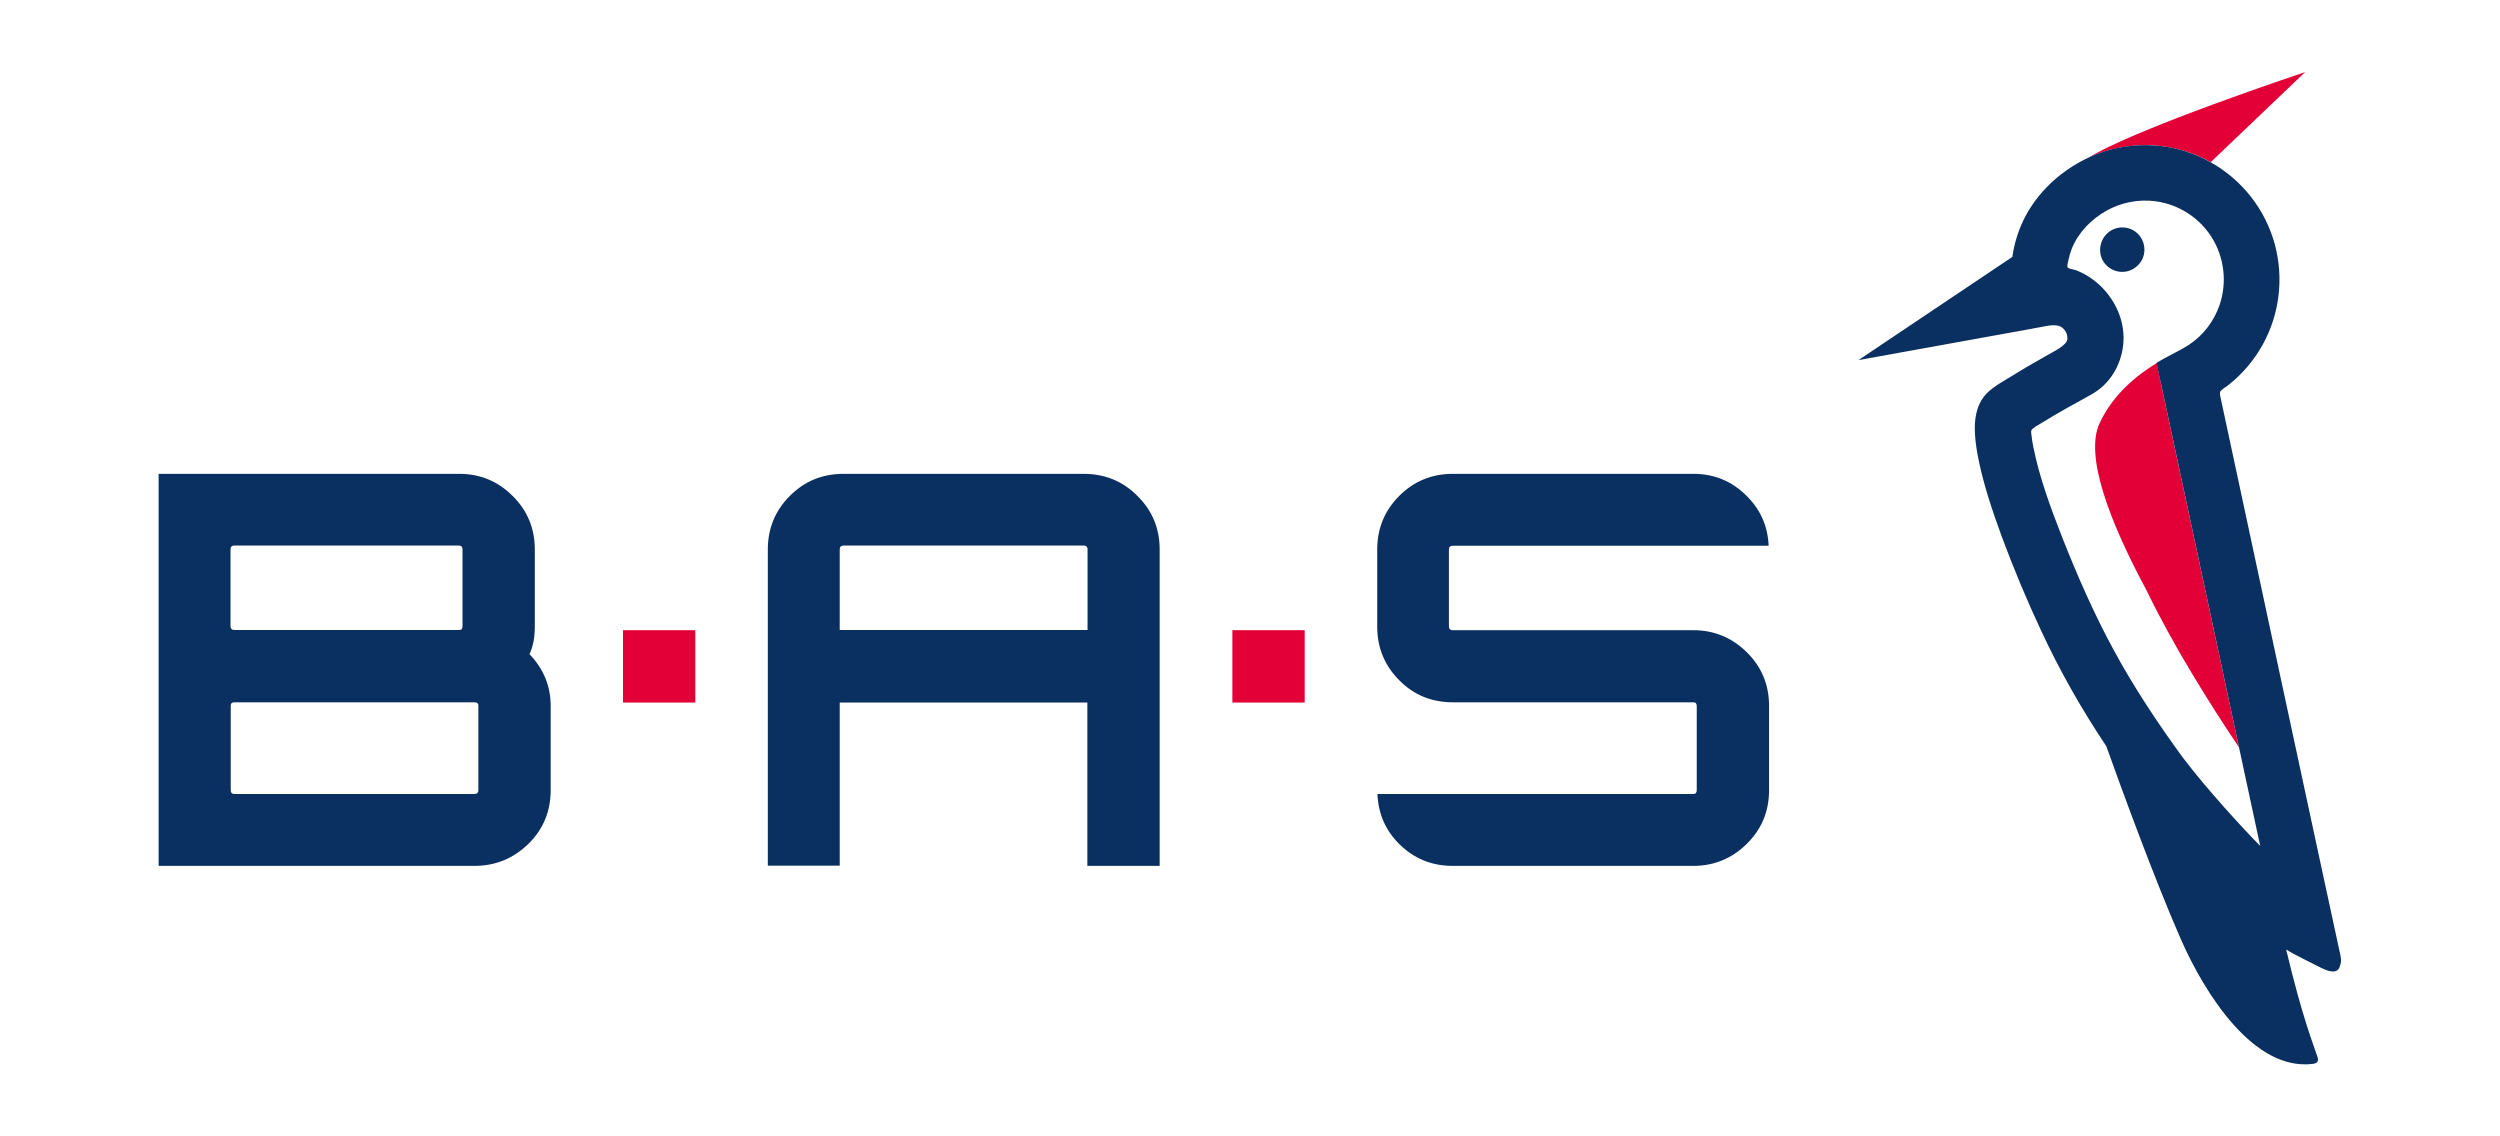
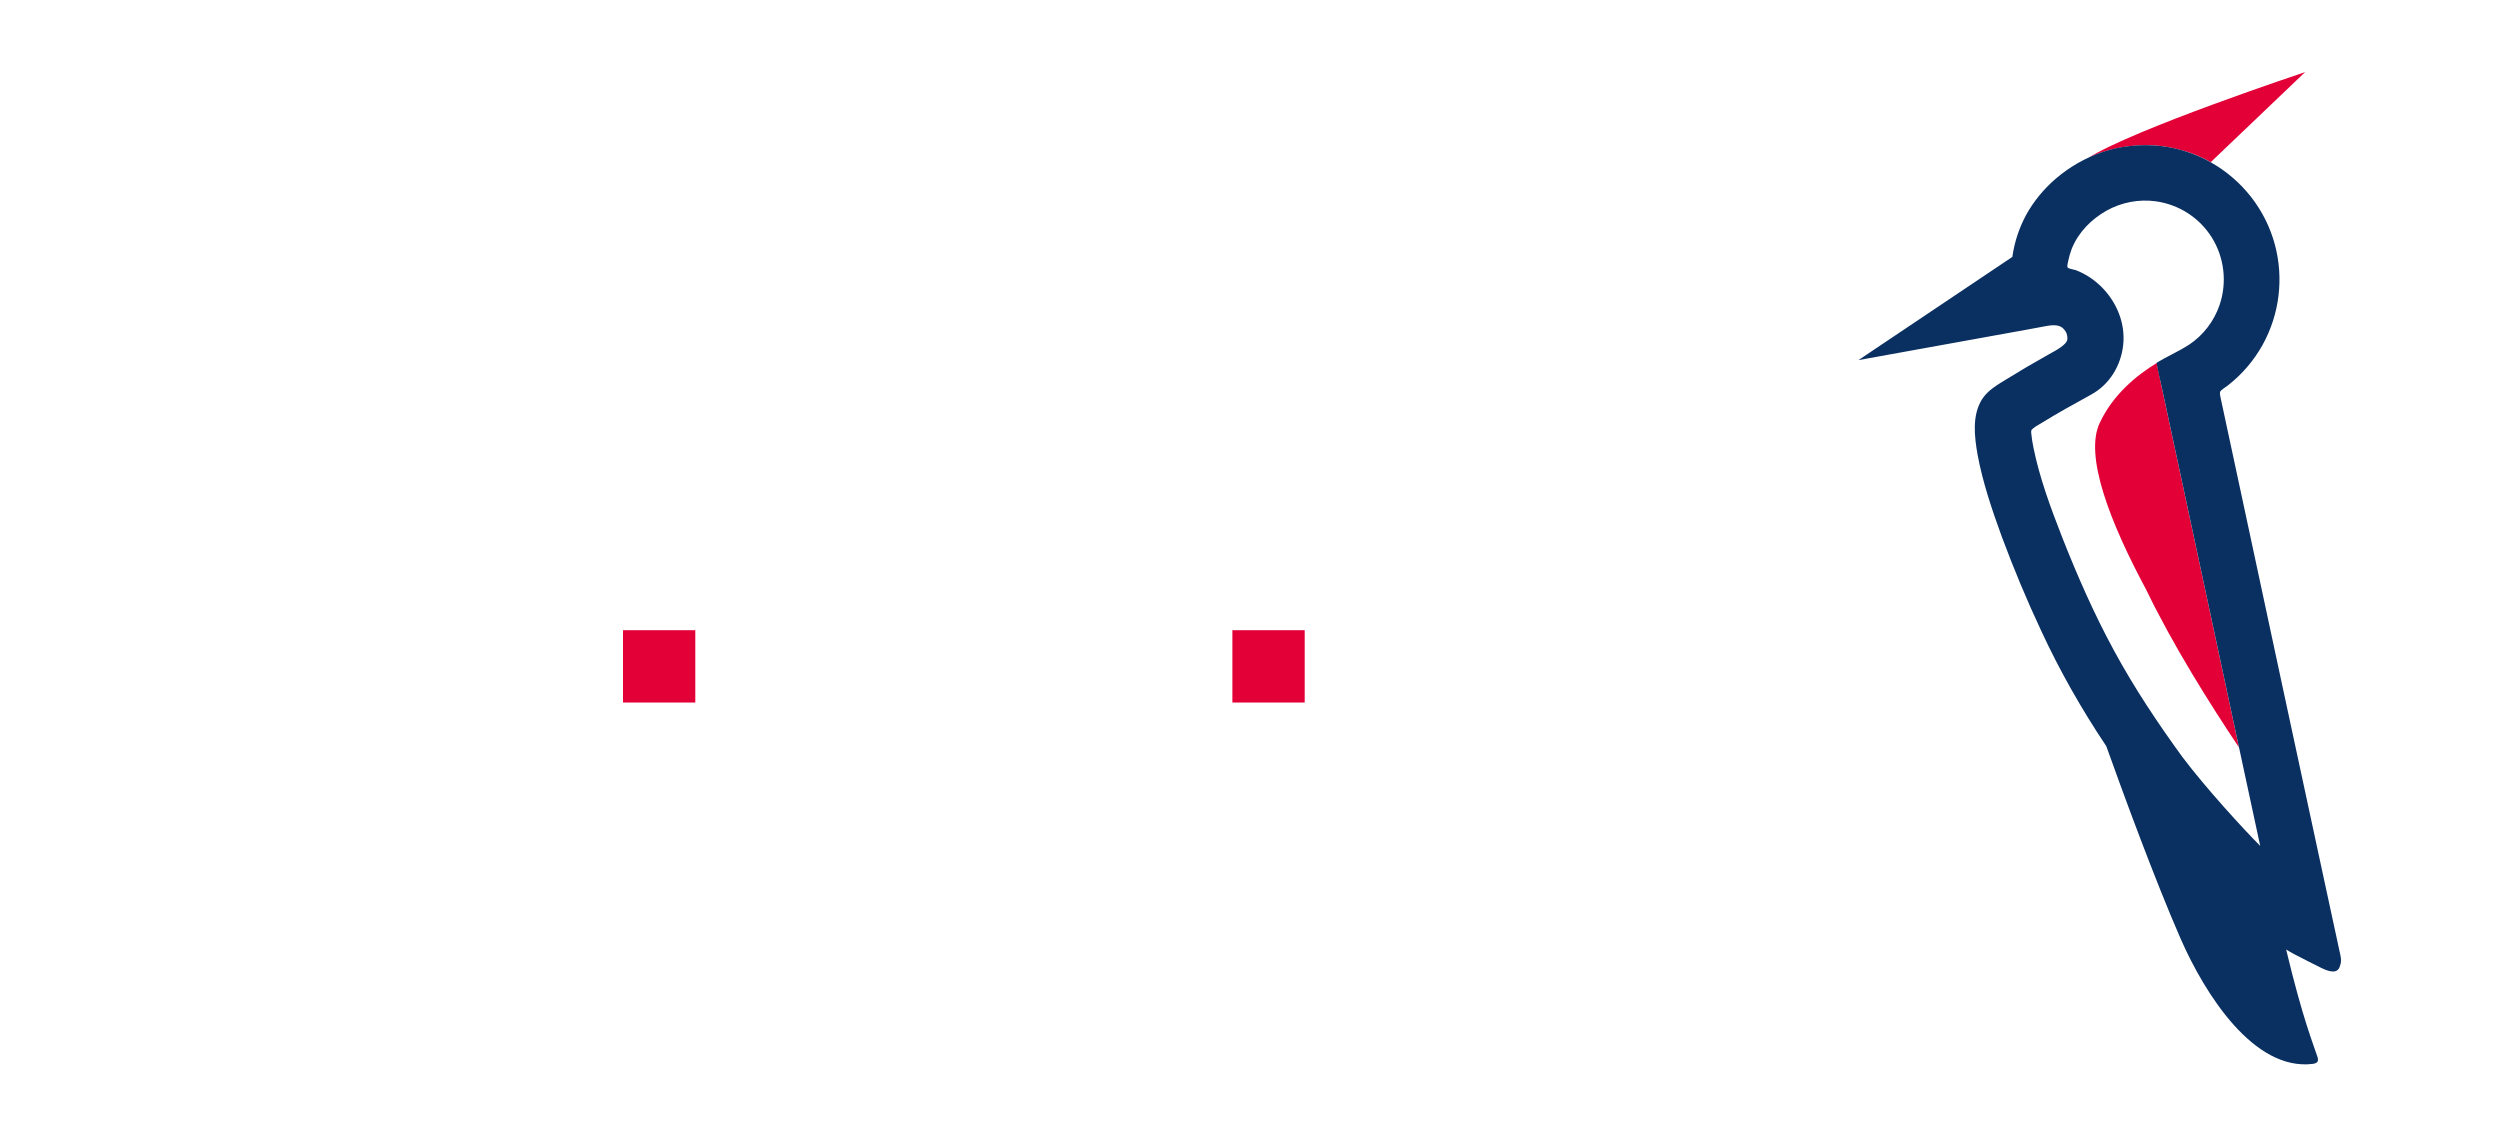
<svg xmlns="http://www.w3.org/2000/svg" version="1.1" id="Ebene_1" x="0px" y="0px" viewBox="0 0 121.35 55.16" style="enable-background:new 0 0 121.35 55.16;" xml:space="preserve">
  <style type="text/css">
	.st0{fill:#E30037;}
	.st1{fill:#0A2F61;}
</style>
  <g>
    <path class="st0" d="M59.82,34.1h3.51v-3.51h-3.51V34.1z M30.24,34.1h3.51v-3.51h-3.51L30.24,34.1z M102.06,7.38   c0.92-0.3,1.9-0.4,2.86-0.29c0.47,0.06,0.92,0.17,1.37,0.32c0.35,0.12,0.69,0.28,1.02,0.46l4.58-4.37c0,0-8.34,2.77-10.55,4.18   C101.57,7.56,101.81,7.46,102.06,7.38 M108.68,36.28l-1.62-7.56l-1.62-7.55l-0.54-2.51l-0.15-0.72c-0.02-0.11-0.04-0.21-0.06-0.32   c-0.97,0.59-2.12,1.52-2.77,2.91c-0.75,1.58,0.48,4.79,2.26,8.1C105.48,31.33,107.27,34.17,108.68,36.28" />
-     <path class="st1" d="M85.85,26.49c-0.04-0.94-0.39-1.75-1.07-2.42C84.06,23.35,83.2,23,82.2,23H70.52c-1.02,0-1.89,0.36-2.6,1.07   c-0.71,0.71-1.07,1.58-1.07,2.6v3.75c0,1.02,0.36,1.89,1.07,2.6c0.71,0.72,1.58,1.07,2.6,1.07H82.2c0.11,0,0.16,0.06,0.16,0.19   v4.07c0,0.12-0.05,0.19-0.16,0.19H66.86c0.04,0.94,0.38,1.75,1.05,2.42c0.71,0.71,1.58,1.07,2.6,1.07H82.2c1,0,1.87-0.36,2.59-1.07   c0.72-0.71,1.08-1.58,1.08-2.6v-4.1c0-1.02-0.36-1.89-1.08-2.6c-0.72-0.71-1.59-1.07-2.59-1.07H70.52c-0.12,0-0.19-0.06-0.19-0.19   v-3.72c0-0.12,0.06-0.19,0.19-0.19L85.85,26.49z M38.34,24.07c-0.71,0.71-1.07,1.58-1.07,2.6v15.35h3.49V34.1h12.02v7.93h3.51   V26.67c0-1.02-0.36-1.89-1.08-2.6C54.49,23.35,53.62,23,52.6,23H40.95C39.92,23,39.06,23.35,38.34,24.07 M40.76,26.67   c0-0.12,0.06-0.19,0.19-0.19H52.6c0.12,0,0.19,0.06,0.19,0.19v3.91H40.76V26.67z M24.88,24.07C24.16,23.35,23.29,23,22.29,23H7.7   v19.03h15.33c1.02,0,1.89-0.36,2.62-1.07c0.72-0.71,1.08-1.58,1.08-2.6v-4.1c0-0.95-0.34-1.79-1.03-2.51   c0.18-0.37,0.26-0.82,0.26-1.35v-3.73C25.96,25.65,25.6,24.78,24.88,24.07 M22.45,26.67v3.73c0,0.12-0.05,0.18-0.16,0.18H11.38   c-0.12,0-0.19-0.06-0.19-0.18v-3.73c0-0.12,0.06-0.19,0.18-0.19h10.91C22.4,26.49,22.45,26.55,22.45,26.67 M23.03,38.54H11.38   c-0.12,0-0.18-0.06-0.18-0.19v-4.1c0-0.11,0.06-0.16,0.18-0.16h11.65c0.12,0,0.19,0.05,0.19,0.16v4.1   C23.22,38.48,23.15,38.54,23.03,38.54 M102.45,11.2c0.51-0.31,1.17-0.16,1.48,0.35c0.31,0.51,0.16,1.17-0.35,1.48   c-0.03,0.02-0.07,0.04-0.1,0.06c-0.54,0.26-1.18,0.03-1.44-0.5C101.81,12.09,101.99,11.49,102.45,11.2" />
    <path class="st1" d="M113.56,46.17l-1.01-4.68c-1.21-5.62-2.42-11.24-3.62-16.86l-1.12-5.22c-0.02-0.09-0.07-0.29-0.05-0.38   c0.03-0.1,0.28-0.24,0.38-0.32c2.84-2.22,3.34-6.32,1.12-9.16c-1.07-1.36-2.63-2.25-4.35-2.46c-0.96-0.11-1.94-0.02-2.86,0.29   c-0.83,0.28-1.59,0.72-2.26,1.29c-0.58,0.5-1.07,1.09-1.44,1.76c-0.34,0.63-0.57,1.32-0.67,2.04l-7.47,5.01l8.18-1.48l0.97-0.18   c0.55-0.1,0.73,0.05,0.83,0.17c0.1,0.11,0.17,0.25,0.16,0.46c0,0.28-0.58,0.57-0.9,0.75c-0.7,0.39-1.38,0.79-2.06,1.21   c-0.45,0.28-0.92,0.54-1.2,1c-0.47,0.78-0.35,1.79-0.2,2.65c0.25,1.35,0.7,2.68,1.17,3.97c0.58,1.56,1.22,3.1,1.93,4.61   c0.9,1.94,1.96,3.8,3.15,5.58c0.75,2.1,2.34,6.45,3.61,9.35c1.19,2.71,3.56,6.43,6.42,6.07c0.19-0.03,0.3-0.1,0.22-0.34   c-0.18-0.56-0.71-1.82-1.52-5.21c0.14,0.08,0.28,0.17,0.42,0.24c0.43,0.22,0.85,0.44,1.28,0.65c0.31,0.15,0.81,0.36,0.92-0.12   C113.68,46.63,113.61,46.39,113.56,46.17 M105.93,36.74c-1.2-1.65-2.34-3.36-3.31-5.15c-0.97-1.78-1.79-3.65-2.53-5.53   c-0.55-1.41-1.09-2.86-1.39-4.35c-0.04-0.21-0.08-0.43-0.1-0.65c-0.01-0.14-0.03-0.17,0.08-0.26c0.14-0.12,0.32-0.2,0.47-0.3   c0.77-0.48,1.57-0.91,2.36-1.35c0.89-0.49,1.44-1.4,1.55-2.41c0.11-1.05-0.31-2.06-1.04-2.8c-0.36-0.36-0.79-0.65-1.27-0.83   c-0.09-0.03-0.32-0.06-0.38-0.12c-0.05-0.05,0-0.23,0.02-0.32c0.04-0.2,0.1-0.4,0.17-0.59c0.32-0.8,0.95-1.44,1.7-1.86   c0.72-0.4,1.56-0.56,2.37-0.45c1.12,0.15,2.12,0.79,2.72,1.74c0.62,0.98,0.76,2.2,0.39,3.29c-0.27,0.79-0.79,1.47-1.48,1.93   c-0.14,0.09-0.28,0.17-0.42,0.25c-0.28,0.15-0.55,0.29-0.83,0.44c-0.07,0.04-0.33,0.19-0.33,0.19s0.05,0.26,0.06,0.32   c0.05,0.24,0.1,0.48,0.16,0.72l0.54,2.51l1.62,7.55l1.71,7.98c0.31,1.46,0.63,2.91,0.94,4.37   C108.94,40.29,107.09,38.28,105.93,36.74" />
  </g>
</svg>